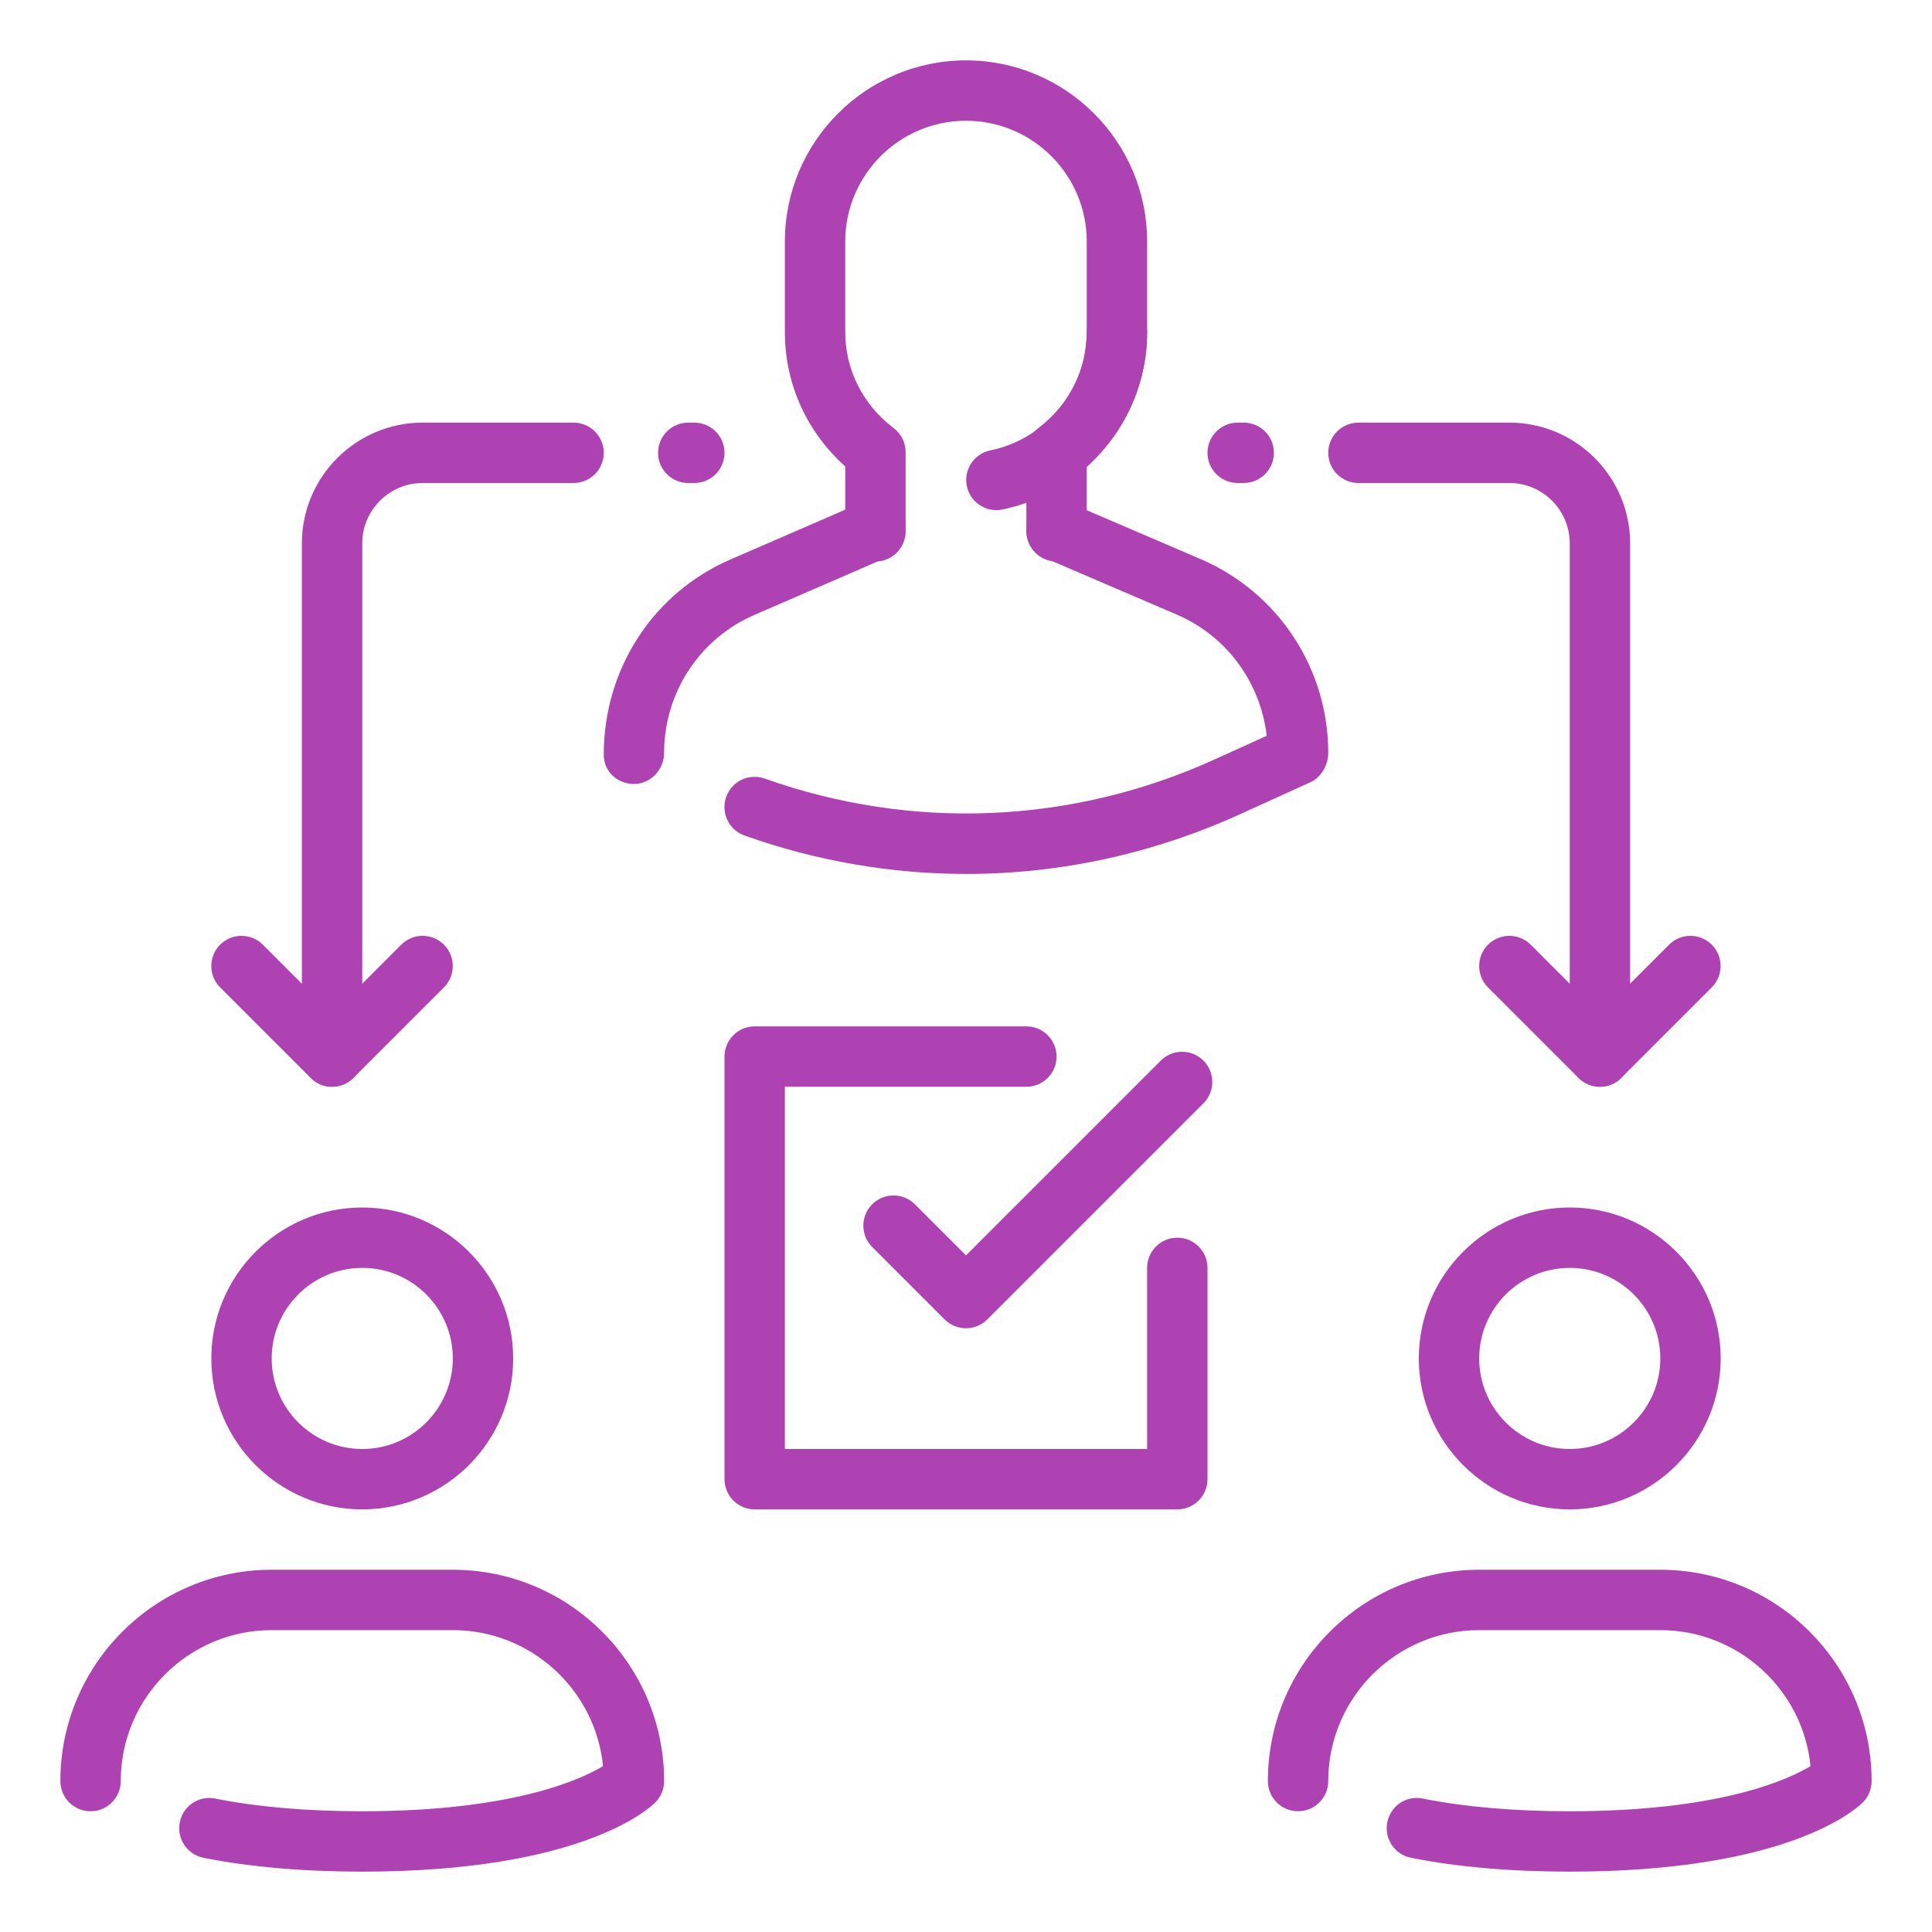
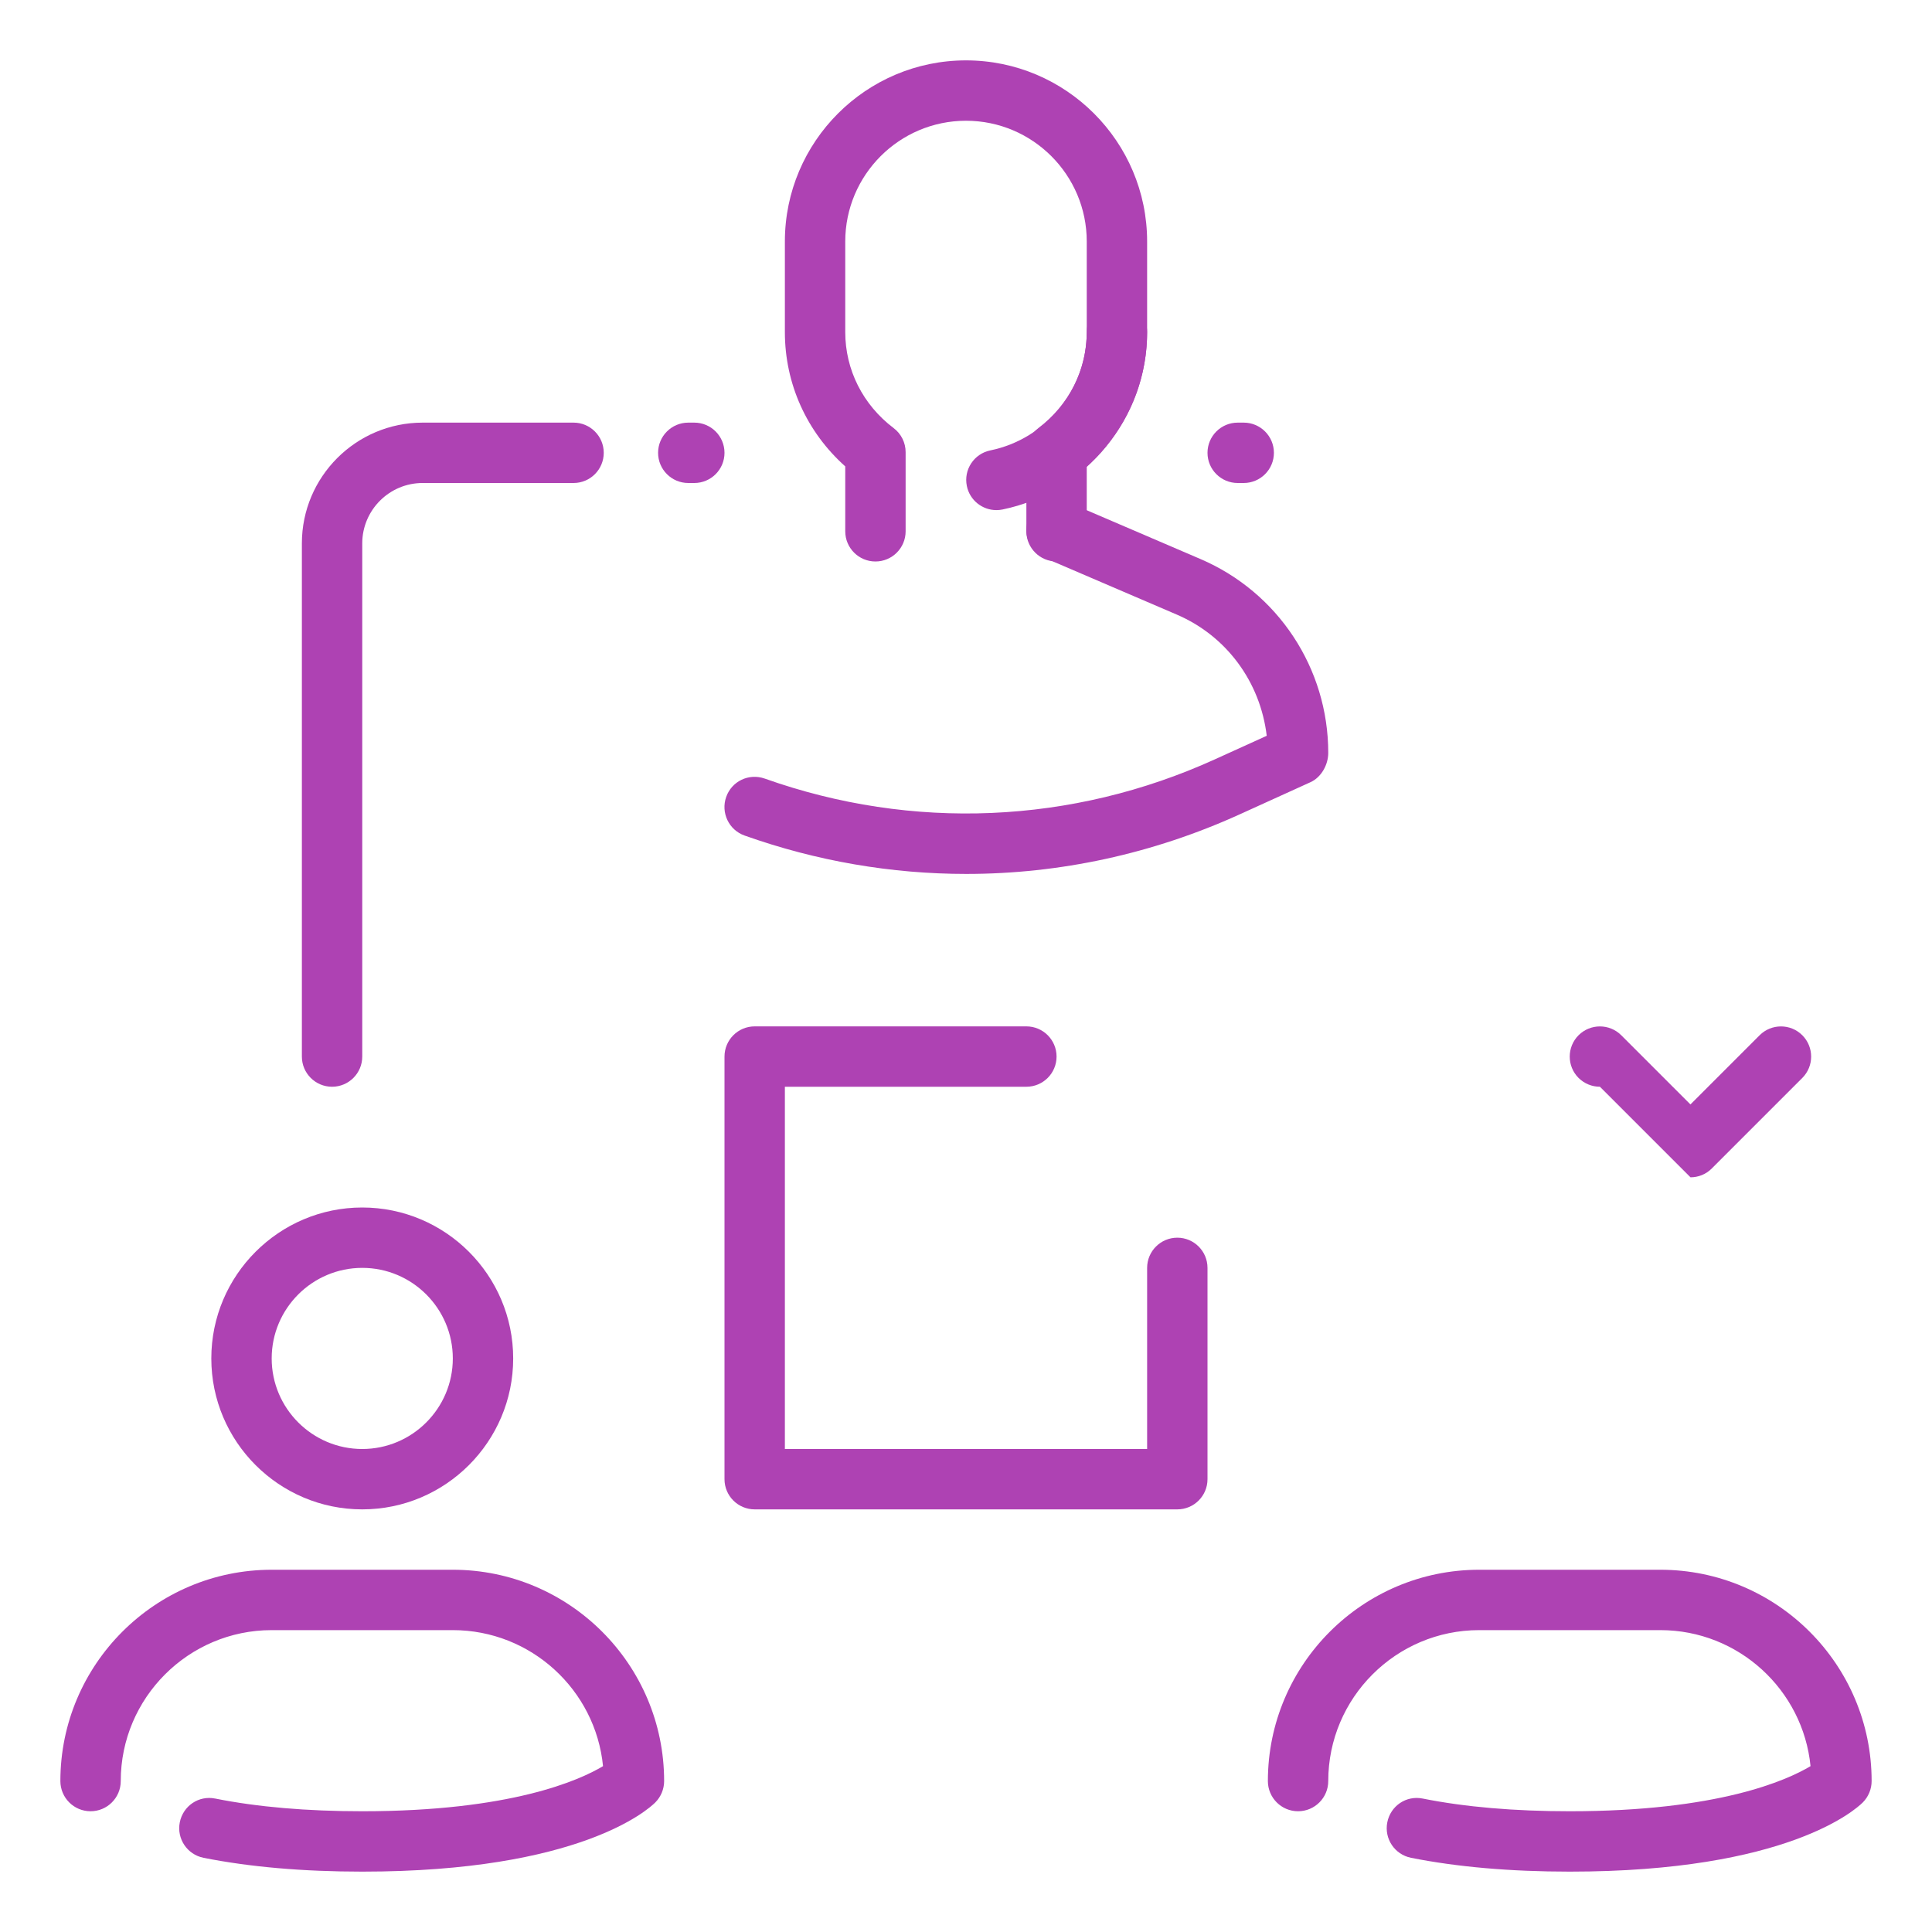
<svg xmlns="http://www.w3.org/2000/svg" version="1.1" width="50" height="50" x="0" y="0" viewBox="0 0 32 32" style="enable-background:new 0 0 512 512" xml:space="preserve" class="">
  <g>
    <g id="task_setting_x2C__delegation_x2C__task_delegation_x2C__management_x2C__task_distribution">
      <g id="XMLID_9_">
        <g id="XMLID_732_">
          <g>
            <path d="m20.6 8h-.1c-.276 0-.5-.224-.5-.5s.224-.5.5-.5h.1c.276 0 .5.224.5.5s-.224.5-.5.5z" fill="#ae42b3" data-original="#263238" class="" />
          </g>
        </g>
        <g id="XMLID_731_">
          <g>
            <path d="m11.5 8h-.1c-.276 0-.5-.224-.5-.5s.224-.5.5-.5h.1c.276 0 .5.224.5.5s-.224.5-.5.5z" fill="#ae42b3" data-original="#263238" class="" />
          </g>
        </g>
        <g id="XMLID_730_">
          <g>
            <path d="m5.5 18c-.276 0-.5-.224-.5-.5v-8.5c0-1.103.897-2 2-2h2.5c.276 0 .5.224.5.5s-.224.5-.5.5h-2.5c-.551 0-1 .449-1 1v8.5c0 .276-.224.5-.5.5z" fill="#ae42b3" data-original="#263238" class="" />
          </g>
        </g>
        <g id="XMLID_729_">
          <g>
-             <path d="m26.5 18c-.276 0-.5-.224-.5-.5v-8.5c0-.551-.449-1-1-1h-2.5c-.276 0-.5-.224-.5-.5s.224-.5.5-.5h2.5c1.103 0 2 .897 2 2v8.5c0 .276-.224.5-.5.5z" fill="#ae42b3" data-original="#263238" class="" />
-           </g>
+             </g>
        </g>
        <g id="XMLID_720_">
          <g>
-             <path d="m26.5 18c-.128 0-.256-.049-.354-.146l-1.5-1.5c-.195-.195-.195-.512 0-.707s.512-.195.707 0l1.146 1.146 1.146-1.146c.195-.195.512-.195.707 0s.195.512 0 .707l-1.5 1.5c-.096.097-.224.146-.352.146z" fill="#ae42b3" data-original="#263238" class="" />
+             <path d="m26.5 18c-.128 0-.256-.049-.354-.146c-.195-.195-.195-.512 0-.707s.512-.195.707 0l1.146 1.146 1.146-1.146c.195-.195.512-.195.707 0s.195.512 0 .707l-1.5 1.5c-.096.097-.224.146-.352.146z" fill="#ae42b3" data-original="#263238" class="" />
          </g>
        </g>
        <g id="XMLID_719_">
          <g>
-             <path d="m5.5 18c-.128 0-.256-.049-.354-.146l-1.5-1.5c-.195-.195-.195-.512 0-.707s.512-.195.707 0l1.147 1.146 1.146-1.146c.195-.195.512-.195.707 0s.195.512 0 .707l-1.5 1.5c-.097.097-.225.146-.353.146z" fill="#ae42b3" data-original="#263238" class="" />
-           </g>
+             </g>
        </g>
        <g id="XMLID_717_">
          <g>
            <path d="m19.5 25h-7c-.276 0-.5-.224-.5-.5v-7c0-.276.224-.5.5-.5h4.5c.276 0 .5.224.5.5s-.224.5-.5.5h-4v6h6v-3c0-.276.224-.5.5-.5s.5.224.5.5v3.5c0 .276-.224.5-.5.5z" fill="#ae42b3" data-original="#263238" class="" />
          </g>
        </g>
        <g id="XMLID_716_">
          <g>
-             <path d="m16 22c-.128 0-.256-.049-.354-.146l-1.2-1.2c-.195-.195-.195-.512 0-.707s.512-.195.707 0l.847.846 3.226-3.226c.195-.195.512-.195.707 0s.195.512 0 .707l-3.579 3.579c-.098.098-.226.147-.354.147z" fill="#ae42b3" data-original="#263238" class="" />
-           </g>
+             </g>
        </g>
        <g id="XMLID_710_">
          <g>
            <path d="m6 25c-1.378 0-2.5-1.122-2.5-2.5s1.122-2.5 2.5-2.5 2.5 1.122 2.5 2.5-1.122 2.5-2.5 2.5zm0-4c-.827 0-1.5.673-1.5 1.5s.673 1.5 1.5 1.5 1.5-.673 1.5-1.5-.673-1.5-1.5-1.5z" fill="#ae42b3" data-original="#263238" class="" />
          </g>
        </g>
        <g id="XMLID_706_">
          <g>
            <path d="m6 31c-.981 0-1.866-.077-2.629-.229-.271-.054-.447-.317-.393-.588s.313-.449.588-.393c.699.14 1.518.21 2.434.21 2.459 0 3.596-.512 3.988-.747-.124-1.263-1.193-2.253-2.488-2.253h-3c-1.378 0-2.5 1.122-2.5 2.5 0 .276-.224.5-.5.5s-.5-.224-.5-.5c0-1.93 1.57-3.5 3.5-3.5h3c1.93 0 3.5 1.57 3.5 3.5 0 .133-.053.26-.146.354-.118.117-1.251 1.146-4.854 1.146z" fill="#ae42b3" data-original="#263238" class="" />
          </g>
        </g>
        <g id="XMLID_709_">
          <g>
-             <path d="m26 25c-1.378 0-2.5-1.122-2.5-2.5s1.122-2.5 2.5-2.5 2.5 1.122 2.5 2.5-1.122 2.5-2.5 2.5zm0-4c-.827 0-1.5.673-1.5 1.5s.673 1.5 1.5 1.5 1.5-.673 1.5-1.5-.673-1.5-1.5-1.5z" fill="#ae42b3" data-original="#263238" class="" />
-           </g>
+             </g>
        </g>
        <g id="XMLID_705_">
          <g>
            <path d="m26 31c-.981 0-1.866-.077-2.629-.229-.271-.054-.447-.317-.393-.588s.312-.449.588-.393c.699.14 1.518.21 2.434.21 2.459 0 3.596-.512 3.988-.747-.124-1.263-1.193-2.253-2.488-2.253h-3c-1.378 0-2.5 1.122-2.5 2.5 0 .276-.224.5-.5.5s-.5-.224-.5-.5c0-1.93 1.57-3.5 3.5-3.5h3c1.93 0 3.5 1.57 3.5 3.5 0 .133-.053.26-.146.354-.118.117-1.251 1.146-4.854 1.146z" fill="#ae42b3" data-original="#263238" class="" />
          </g>
        </g>
        <g id="XMLID_707_">
          <g id="XMLID_735_">
            <g>
              <path d="m16.004 14.475c-1.236 0-2.476-.211-3.672-.636-.26-.092-.396-.378-.304-.639s.375-.397.639-.304c2.444.868 5.091.755 7.453-.318l.861-.391c-.107-.895-.668-1.655-1.491-2.008l-2.188-.939c-.254-.109-.371-.403-.262-.657s.403-.369.657-.262l2.188.939c1.285.551 2.115 1.811 2.115 3.21 0 .196-.115.404-.293.485l-1.173.533c-1.444.656-2.984.987-4.53.987z" fill="#ae42b3" data-original="#263238" class="" />
            </g>
          </g>
          <g id="XMLID_734_">
            <g>
-               <path d="m10.5 12.985c-.276 0-.5-.208-.5-.485 0-1.432.83-2.692 2.114-3.24l2.187-.949c.254-.111.548.006.658.259s-.006.548-.259.658l-2.189.95c-.92.392-1.511 1.291-1.511 2.292 0 .276-.224.515-.5.515z" fill="#ae42b3" data-original="#263238" class="" />
-             </g>
+               </g>
          </g>
          <g id="XMLID_733_">
            <g>
              <path d="m17.5 9.3c-.276 0-.5-.224-.5-.5v-1.311c0-.157.073-.304.198-.398.51-.386.802-.966.802-1.591v-1.5c0-1.103-.897-2-2-2s-2 .897-2 2v1.5c0 .625.292 1.205.802 1.591.125.094.198.242.198.398v1.311c0 .276-.224.5-.5.5s-.5-.224-.5-.5v-1.075c-.639-.571-1-1.369-1-2.225v-1.5c0-1.654 1.346-3 3-3s3 1.346 3 3v1.5c0 .856-.361 1.653-1 2.225v1.075c0 .276-.224.5-.5.5z" fill="#ae42b3" data-original="#263238" class="" />
            </g>
          </g>
          <g id="XMLID_712_">
            <g>
              <path d="m16.503 8.449c-.232 0-.441-.163-.489-.399-.056-.271.119-.535.389-.59.926-.19 1.597-1.014 1.597-1.96 0-.276.224-.5.5-.5s.5.224.5.5c0 1.418-1.007 2.654-2.396 2.939-.034.007-.067.01-.101.01z" fill="#ae42b3" data-original="#263238" class="" />
            </g>
          </g>
        </g>
      </g>
    </g>
  </g>
</svg>